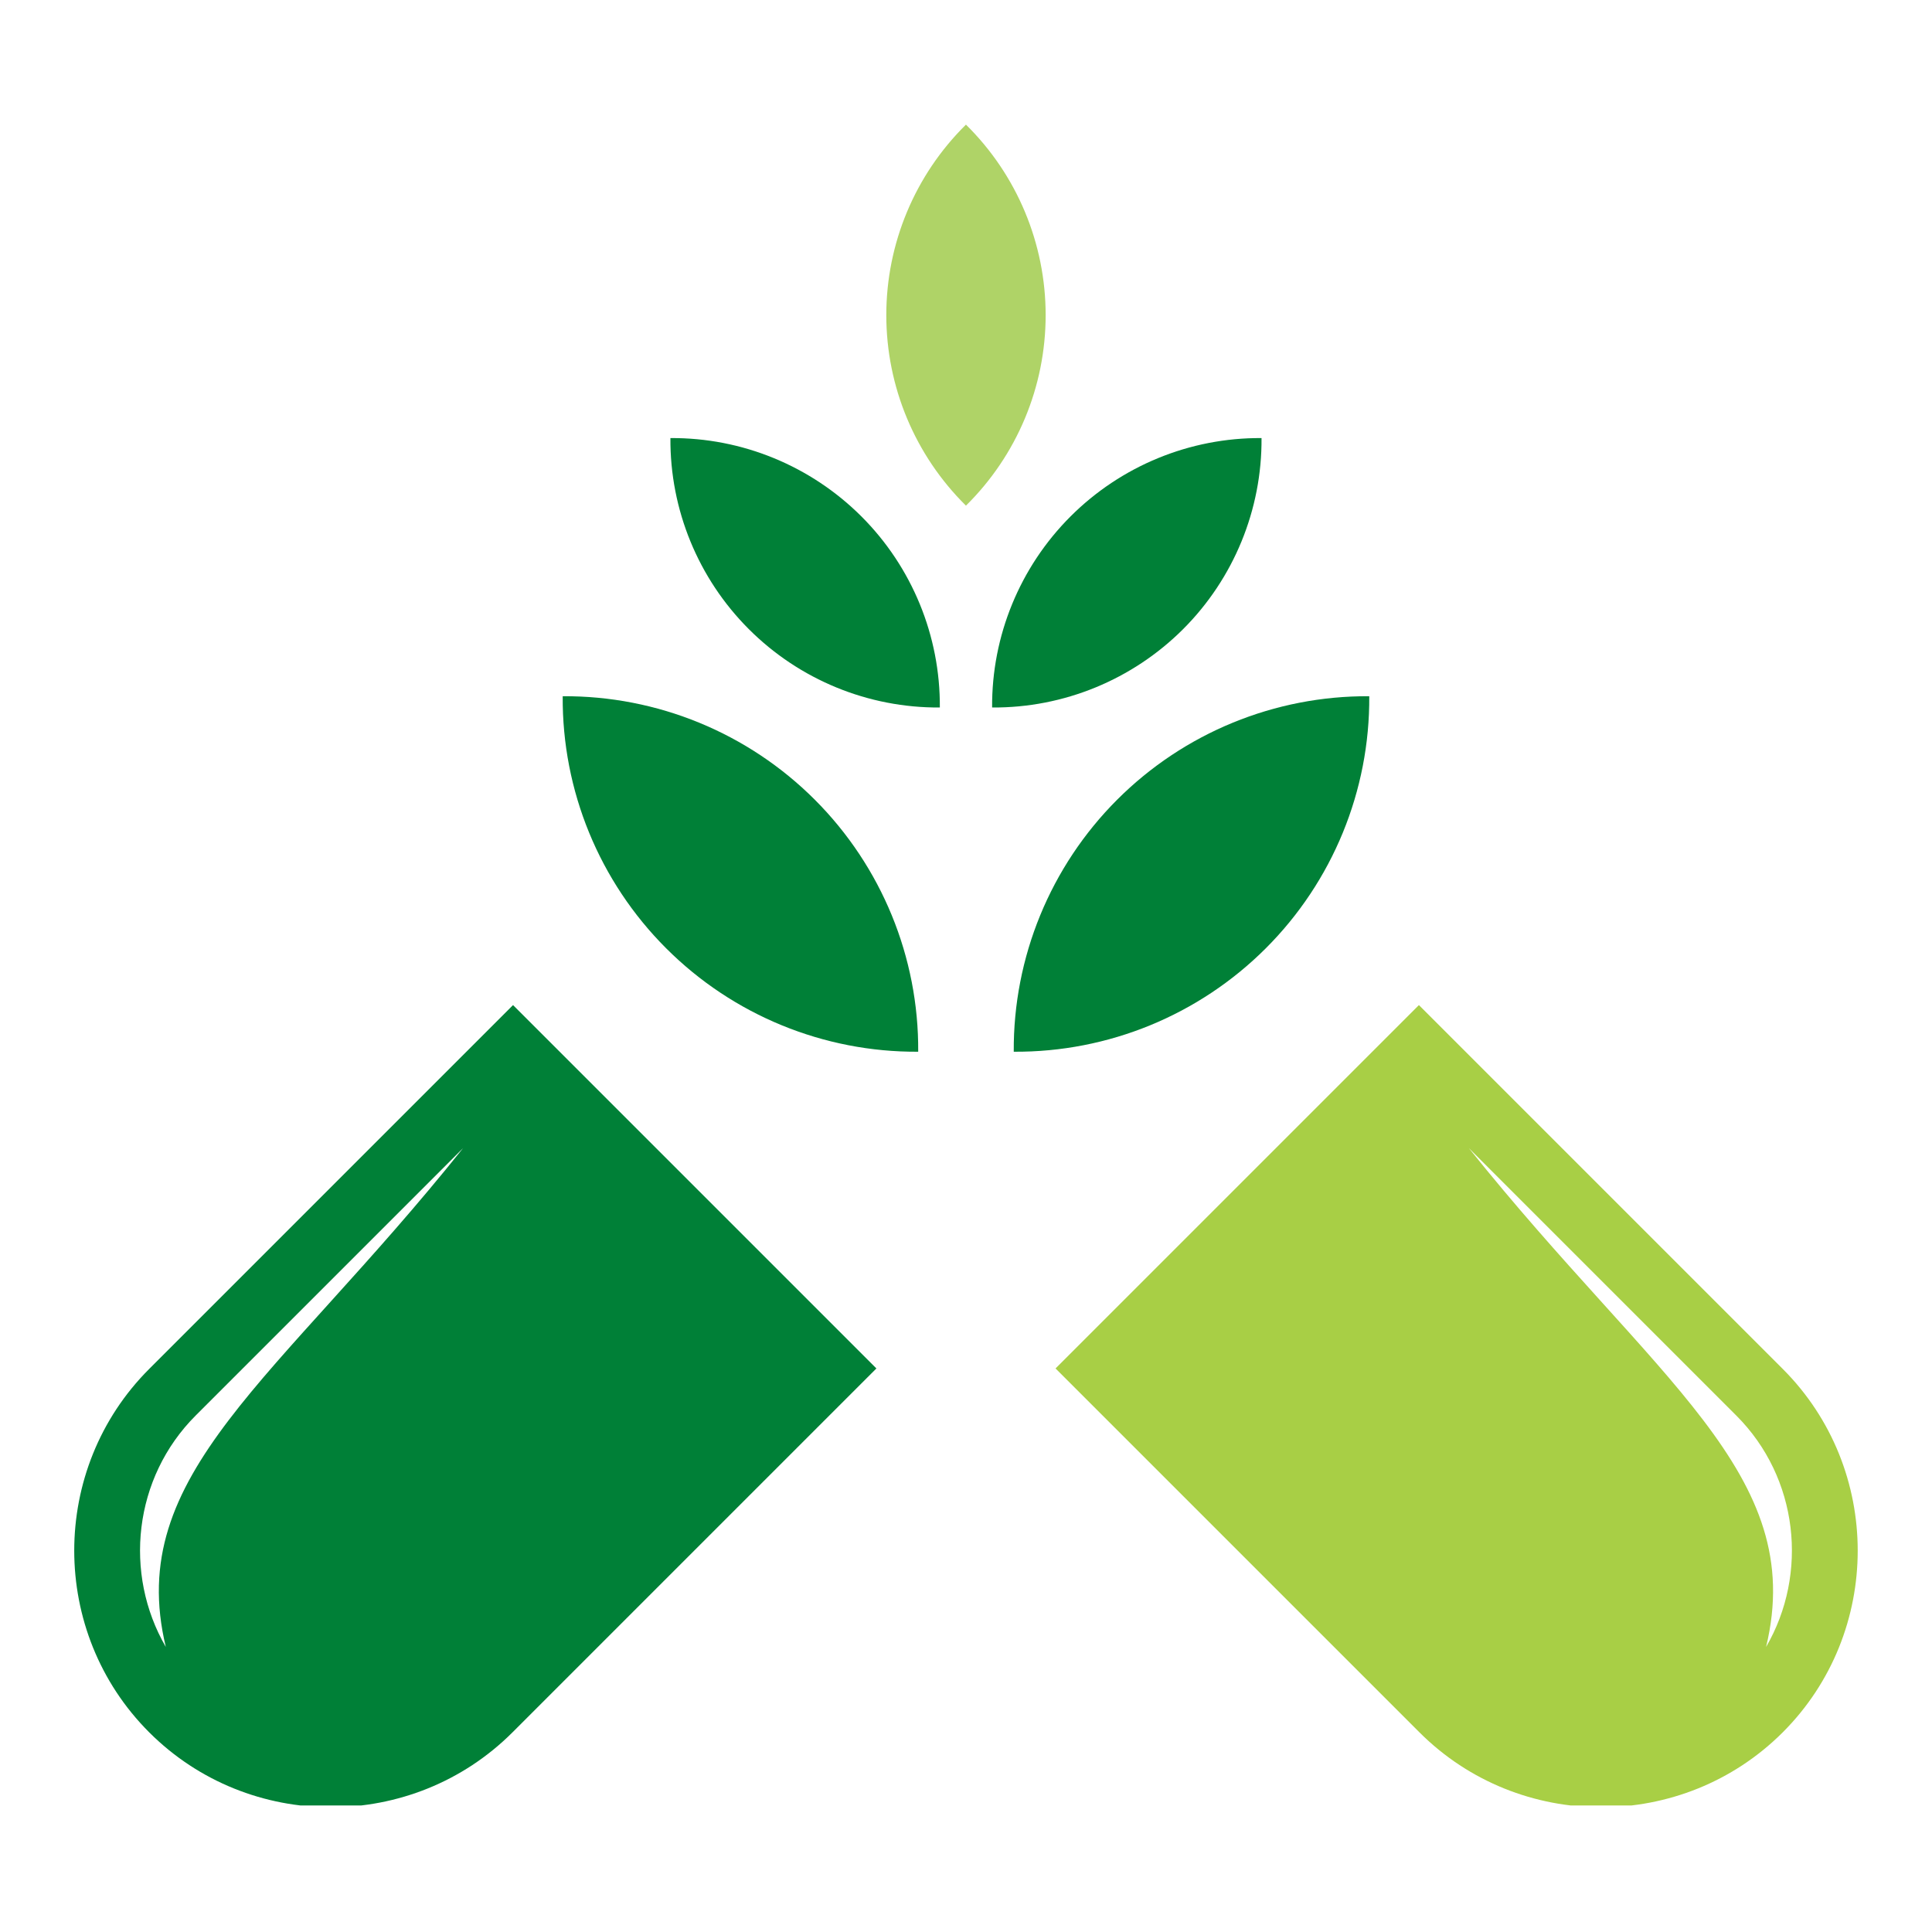
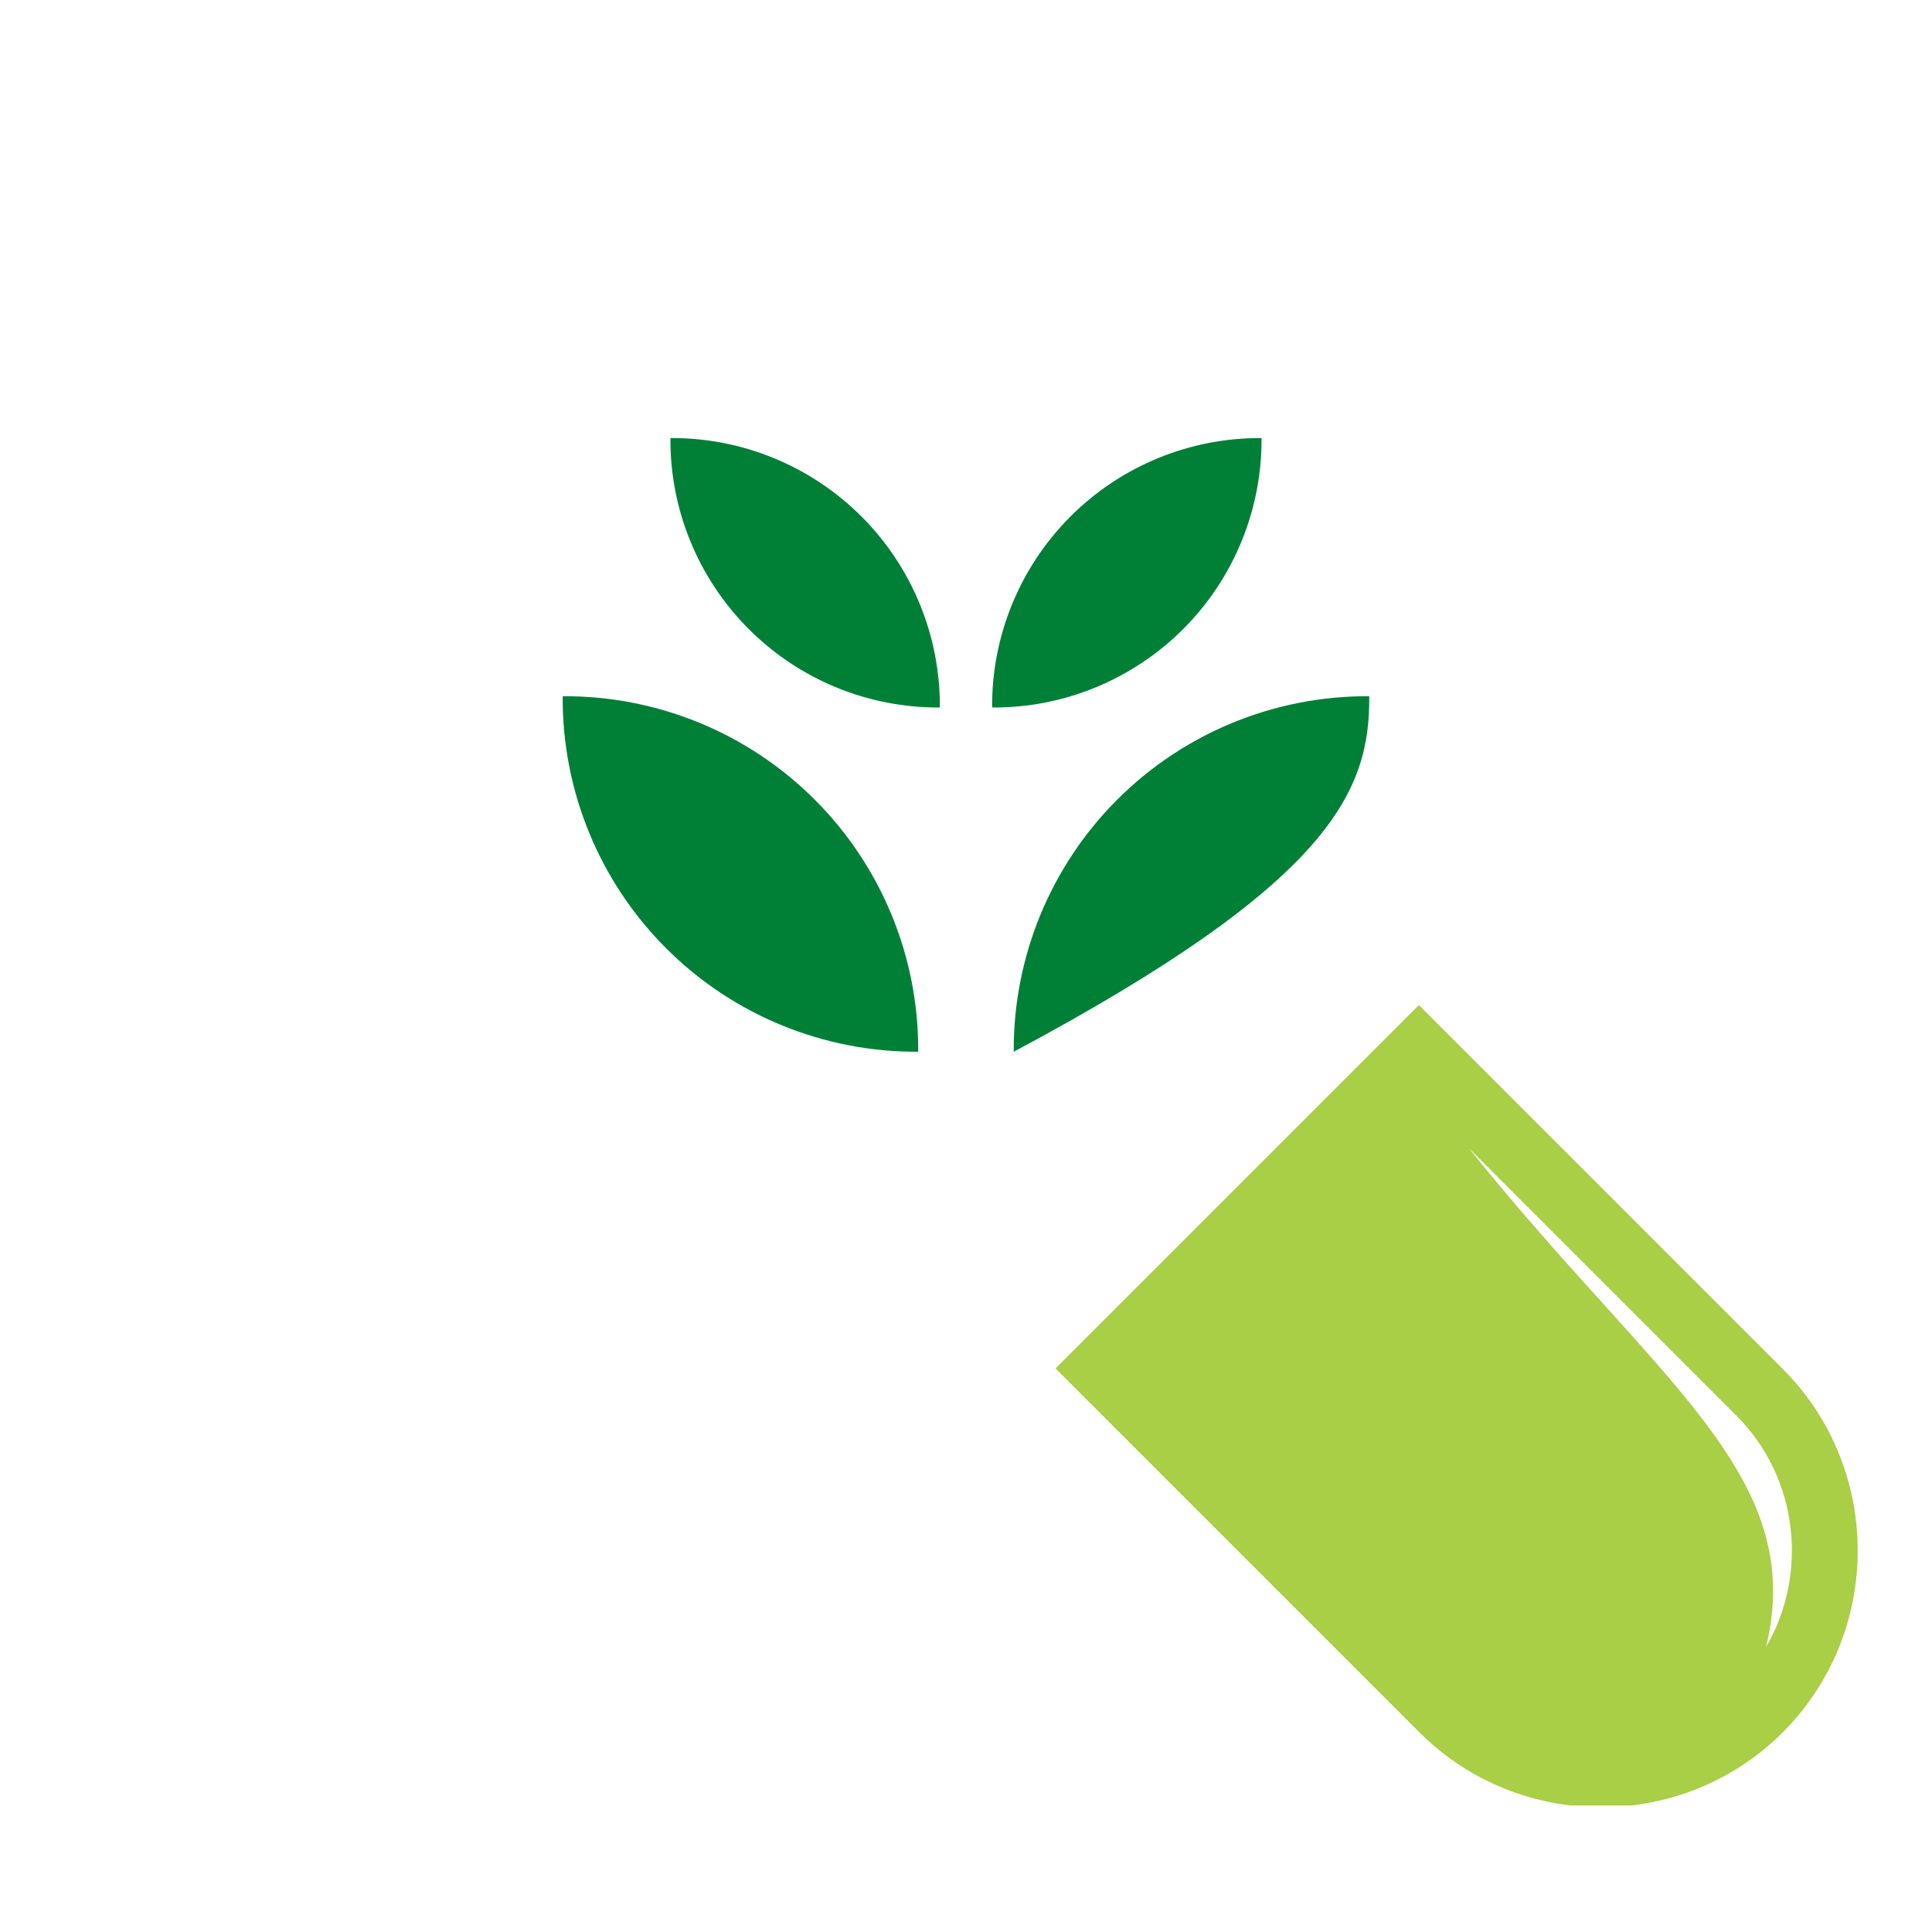
<svg xmlns="http://www.w3.org/2000/svg" width="200" zoomAndPan="magnify" viewBox="0 0 150 150" height="200" preserveAspectRatio="xMidYMid meet" version="1.0">
  <defs>
    <clipPath id="5734e090e9">
      <path d="M 81 78 L 144.508 78 L 144.508 140.176 L 81 140.176 Z M 81 78 " clip-rule="nonzero" />
    </clipPath>
    <clipPath id="91b5395100">
      <path d="M 68 9.676 L 82 9.676 L 82 40 L 68 40 Z M 68 9.676 " clip-rule="nonzero" />
    </clipPath>
    <clipPath id="e1cede7337">
-       <path d="M 5.758 78 L 69 78 L 69 140.176 L 5.758 140.176 Z M 5.758 78 " clip-rule="nonzero" />
-     </clipPath>
+       </clipPath>
  </defs>
  <g clip-path="url(#5734e090e9)">
    <path fill="#a8cf45" d="M 138.414 106.285 L 110.164 78.035 L 81.953 106.246 L 110.203 134.496 C 117.961 142.254 130.656 142.254 138.414 134.496 C 146.172 126.738 146.172 114.043 138.414 106.285 Z M 114.039 89.137 L 134.801 109.898 C 139.645 114.738 140.418 122.195 137.117 127.871 C 140.375 114.422 128.531 107.254 114.039 89.137 Z M 114.039 89.137 " fill-opacity="1" fill-rule="evenodd" />
  </g>
  <g clip-path="url(#91b5395100)">
-     <path fill="#afd367" d="M 74.996 39.258 C 78.957 35.352 81.184 30.023 81.184 24.465 C 81.184 18.906 78.957 13.578 74.996 9.676 C 71.039 13.578 68.812 18.906 68.812 24.465 C 68.812 30.023 71.039 35.352 74.996 39.258 Z M 74.996 39.258 " fill-opacity="1" fill-rule="evenodd" />
-   </g>
+     </g>
  <path fill="#008037" d="M 72.969 54.93 C 67.41 54.969 62.066 52.777 58.137 48.844 C 54.207 44.914 52.012 39.57 52.051 34.012 C 57.609 33.973 62.949 36.168 66.883 40.098 C 70.812 44.027 73.008 49.371 72.969 54.93 Z M 77.027 54.93 C 82.586 54.969 87.926 52.773 91.859 48.844 C 95.789 44.914 97.984 39.57 97.945 34.012 C 92.387 33.973 87.043 36.168 83.113 40.098 C 79.184 44.027 76.988 49.371 77.027 54.93 Z M 77.027 54.93 " fill-opacity="1" fill-rule="evenodd" />
-   <path fill="#008037" d="M 78.707 81.656 C 86.043 81.703 93.09 78.812 98.277 73.625 C 103.465 68.441 106.359 61.391 106.309 54.055 C 98.973 54.008 91.926 56.898 86.738 62.086 C 81.551 67.273 78.66 74.32 78.707 81.656 Z M 78.707 81.656 " fill-opacity="1" fill-rule="evenodd" />
+   <path fill="#008037" d="M 78.707 81.656 C 103.465 68.441 106.359 61.391 106.309 54.055 C 98.973 54.008 91.926 56.898 86.738 62.086 C 81.551 67.273 78.66 74.32 78.707 81.656 Z M 78.707 81.656 " fill-opacity="1" fill-rule="evenodd" />
  <path fill="#008037" d="M 71.289 81.656 C 63.953 81.703 56.902 78.812 51.719 73.625 C 46.531 68.441 43.637 61.391 43.688 54.055 C 51.023 54.008 58.07 56.898 63.258 62.086 C 68.445 67.273 71.34 74.32 71.289 81.656 Z M 71.289 81.656 " fill-opacity="1" fill-rule="evenodd" />
  <g clip-path="url(#e1cede7337)">
    <path fill="#008037" d="M 11.582 106.285 L 39.832 78.035 L 68.043 106.246 L 39.793 134.496 C 32.035 142.254 19.34 142.254 11.582 134.496 C 3.824 126.738 3.824 114.043 11.582 106.285 Z M 35.957 89.137 L 15.195 109.898 C 10.352 114.738 9.578 122.195 12.875 127.871 C 9.621 114.422 21.465 107.254 35.957 89.137 Z M 35.957 89.137 " fill-opacity="1" fill-rule="evenodd" />
  </g>
</svg>